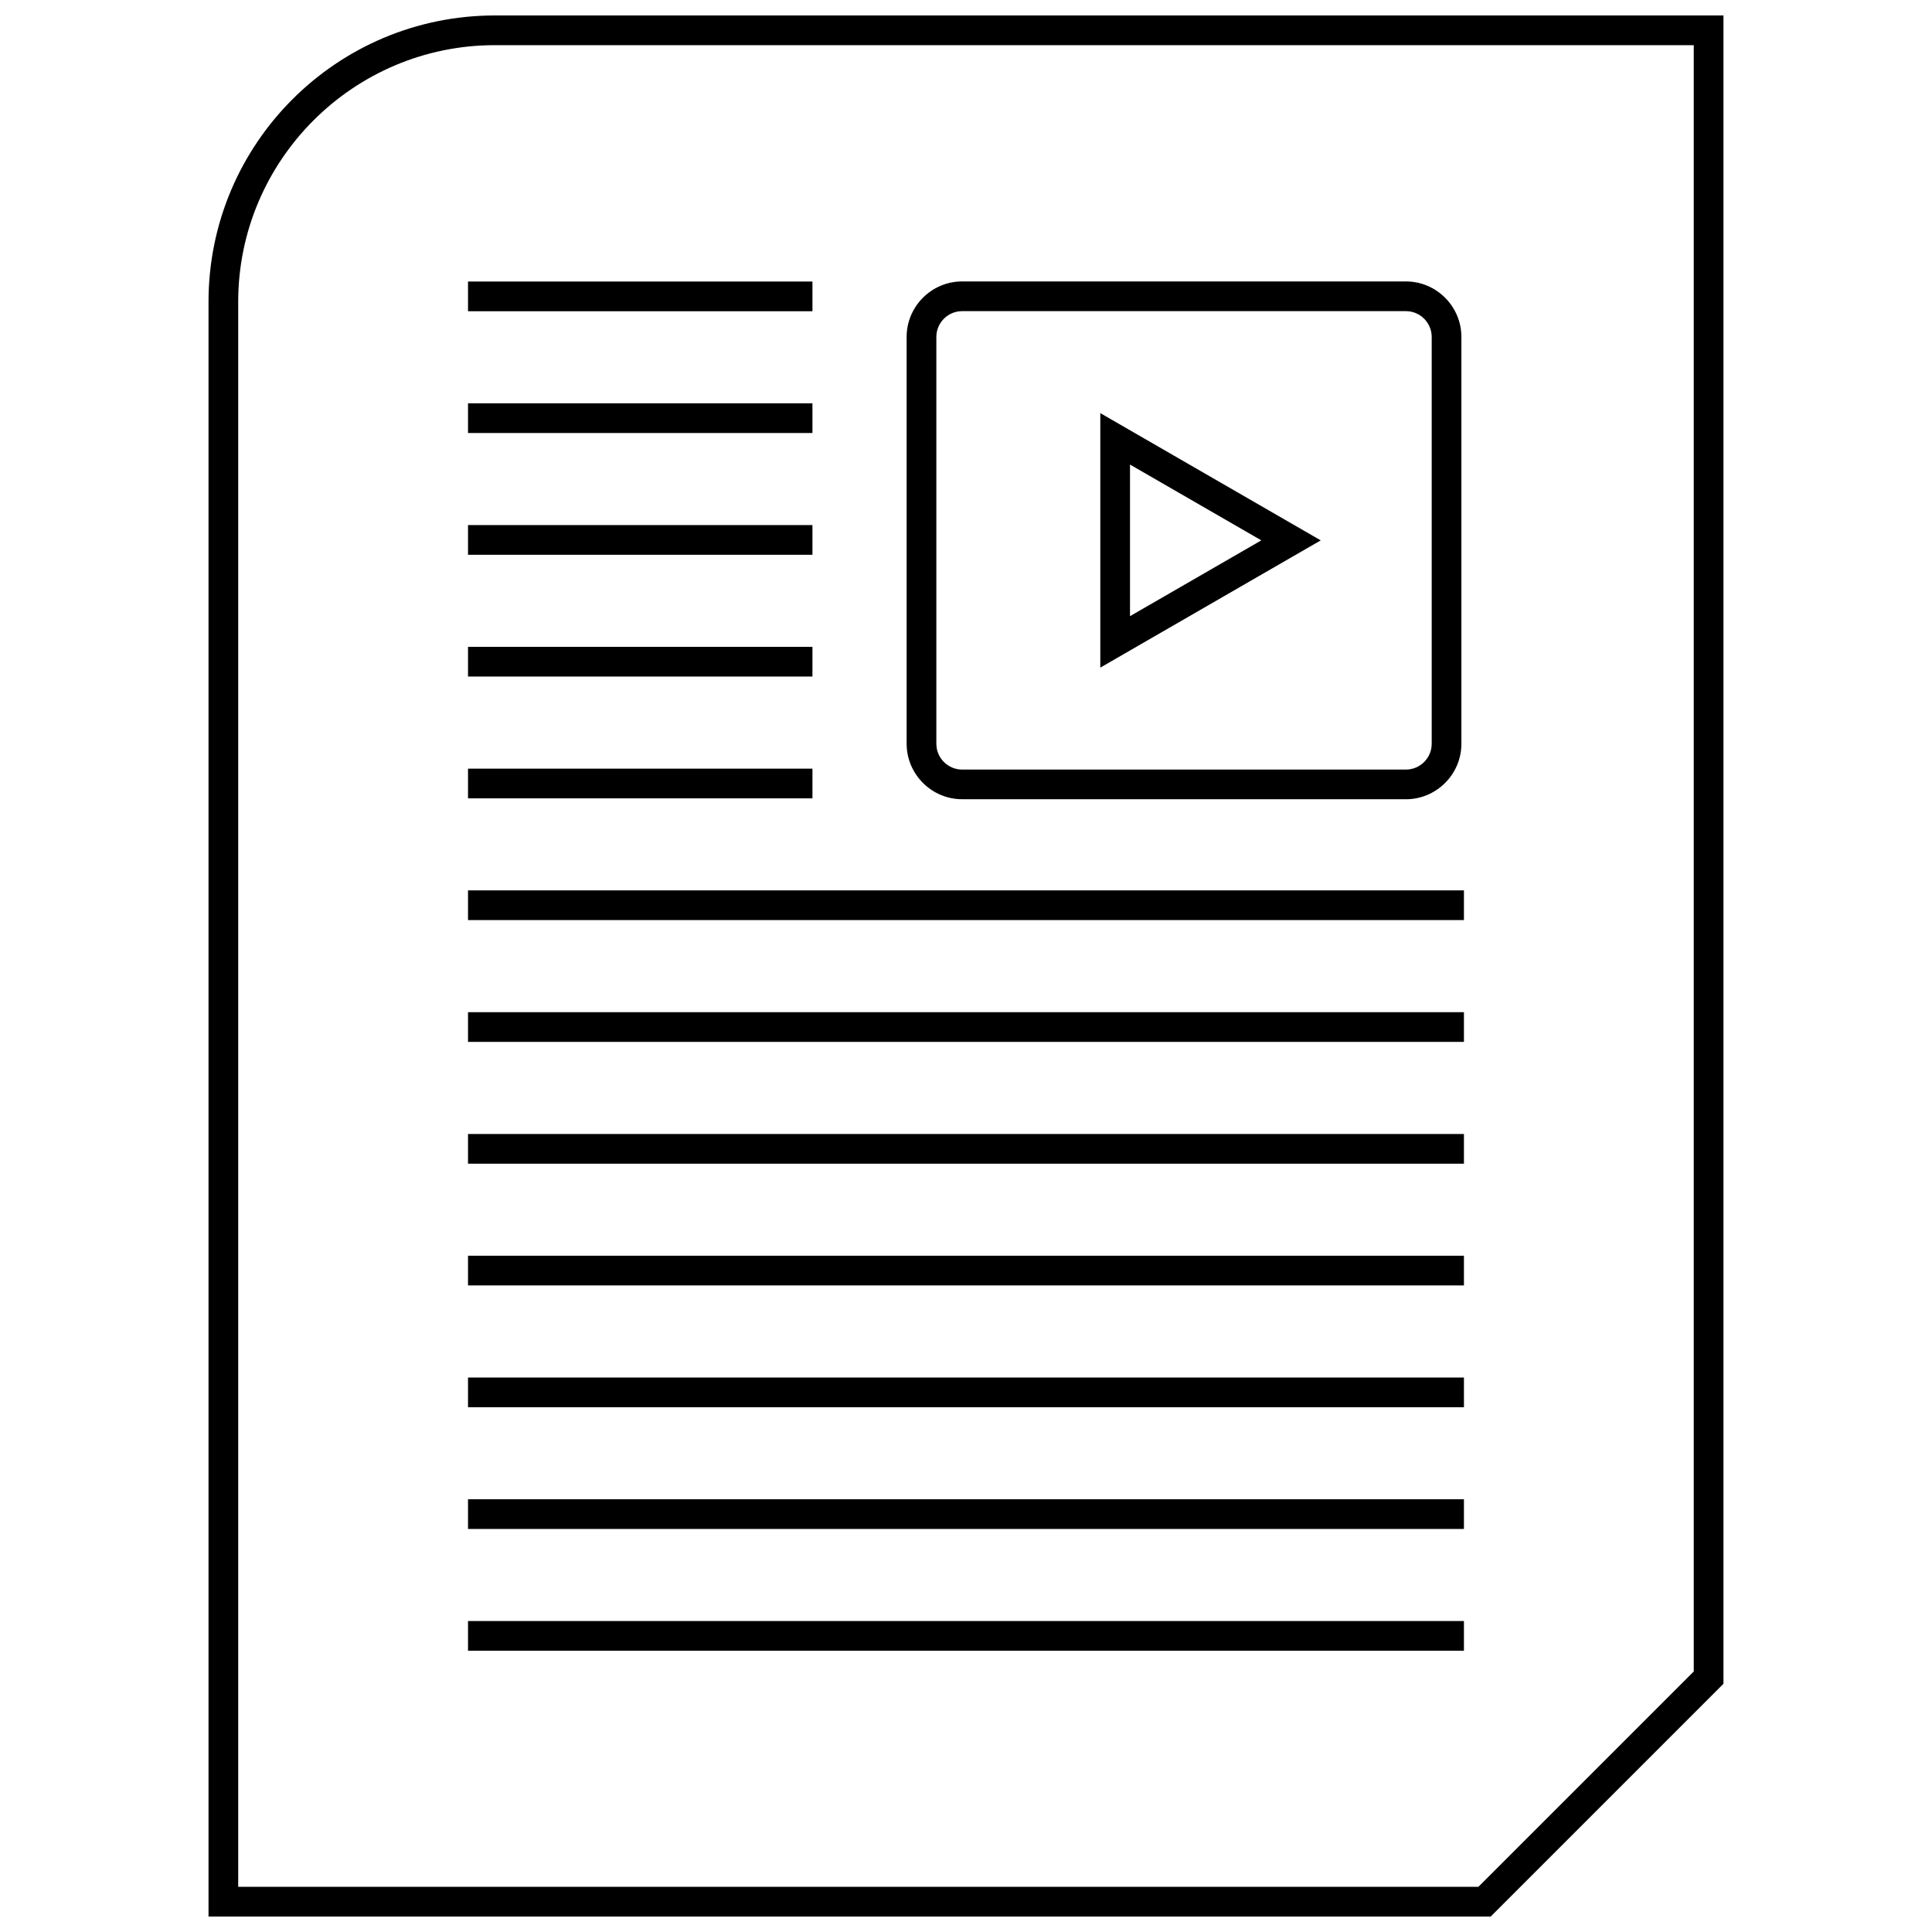
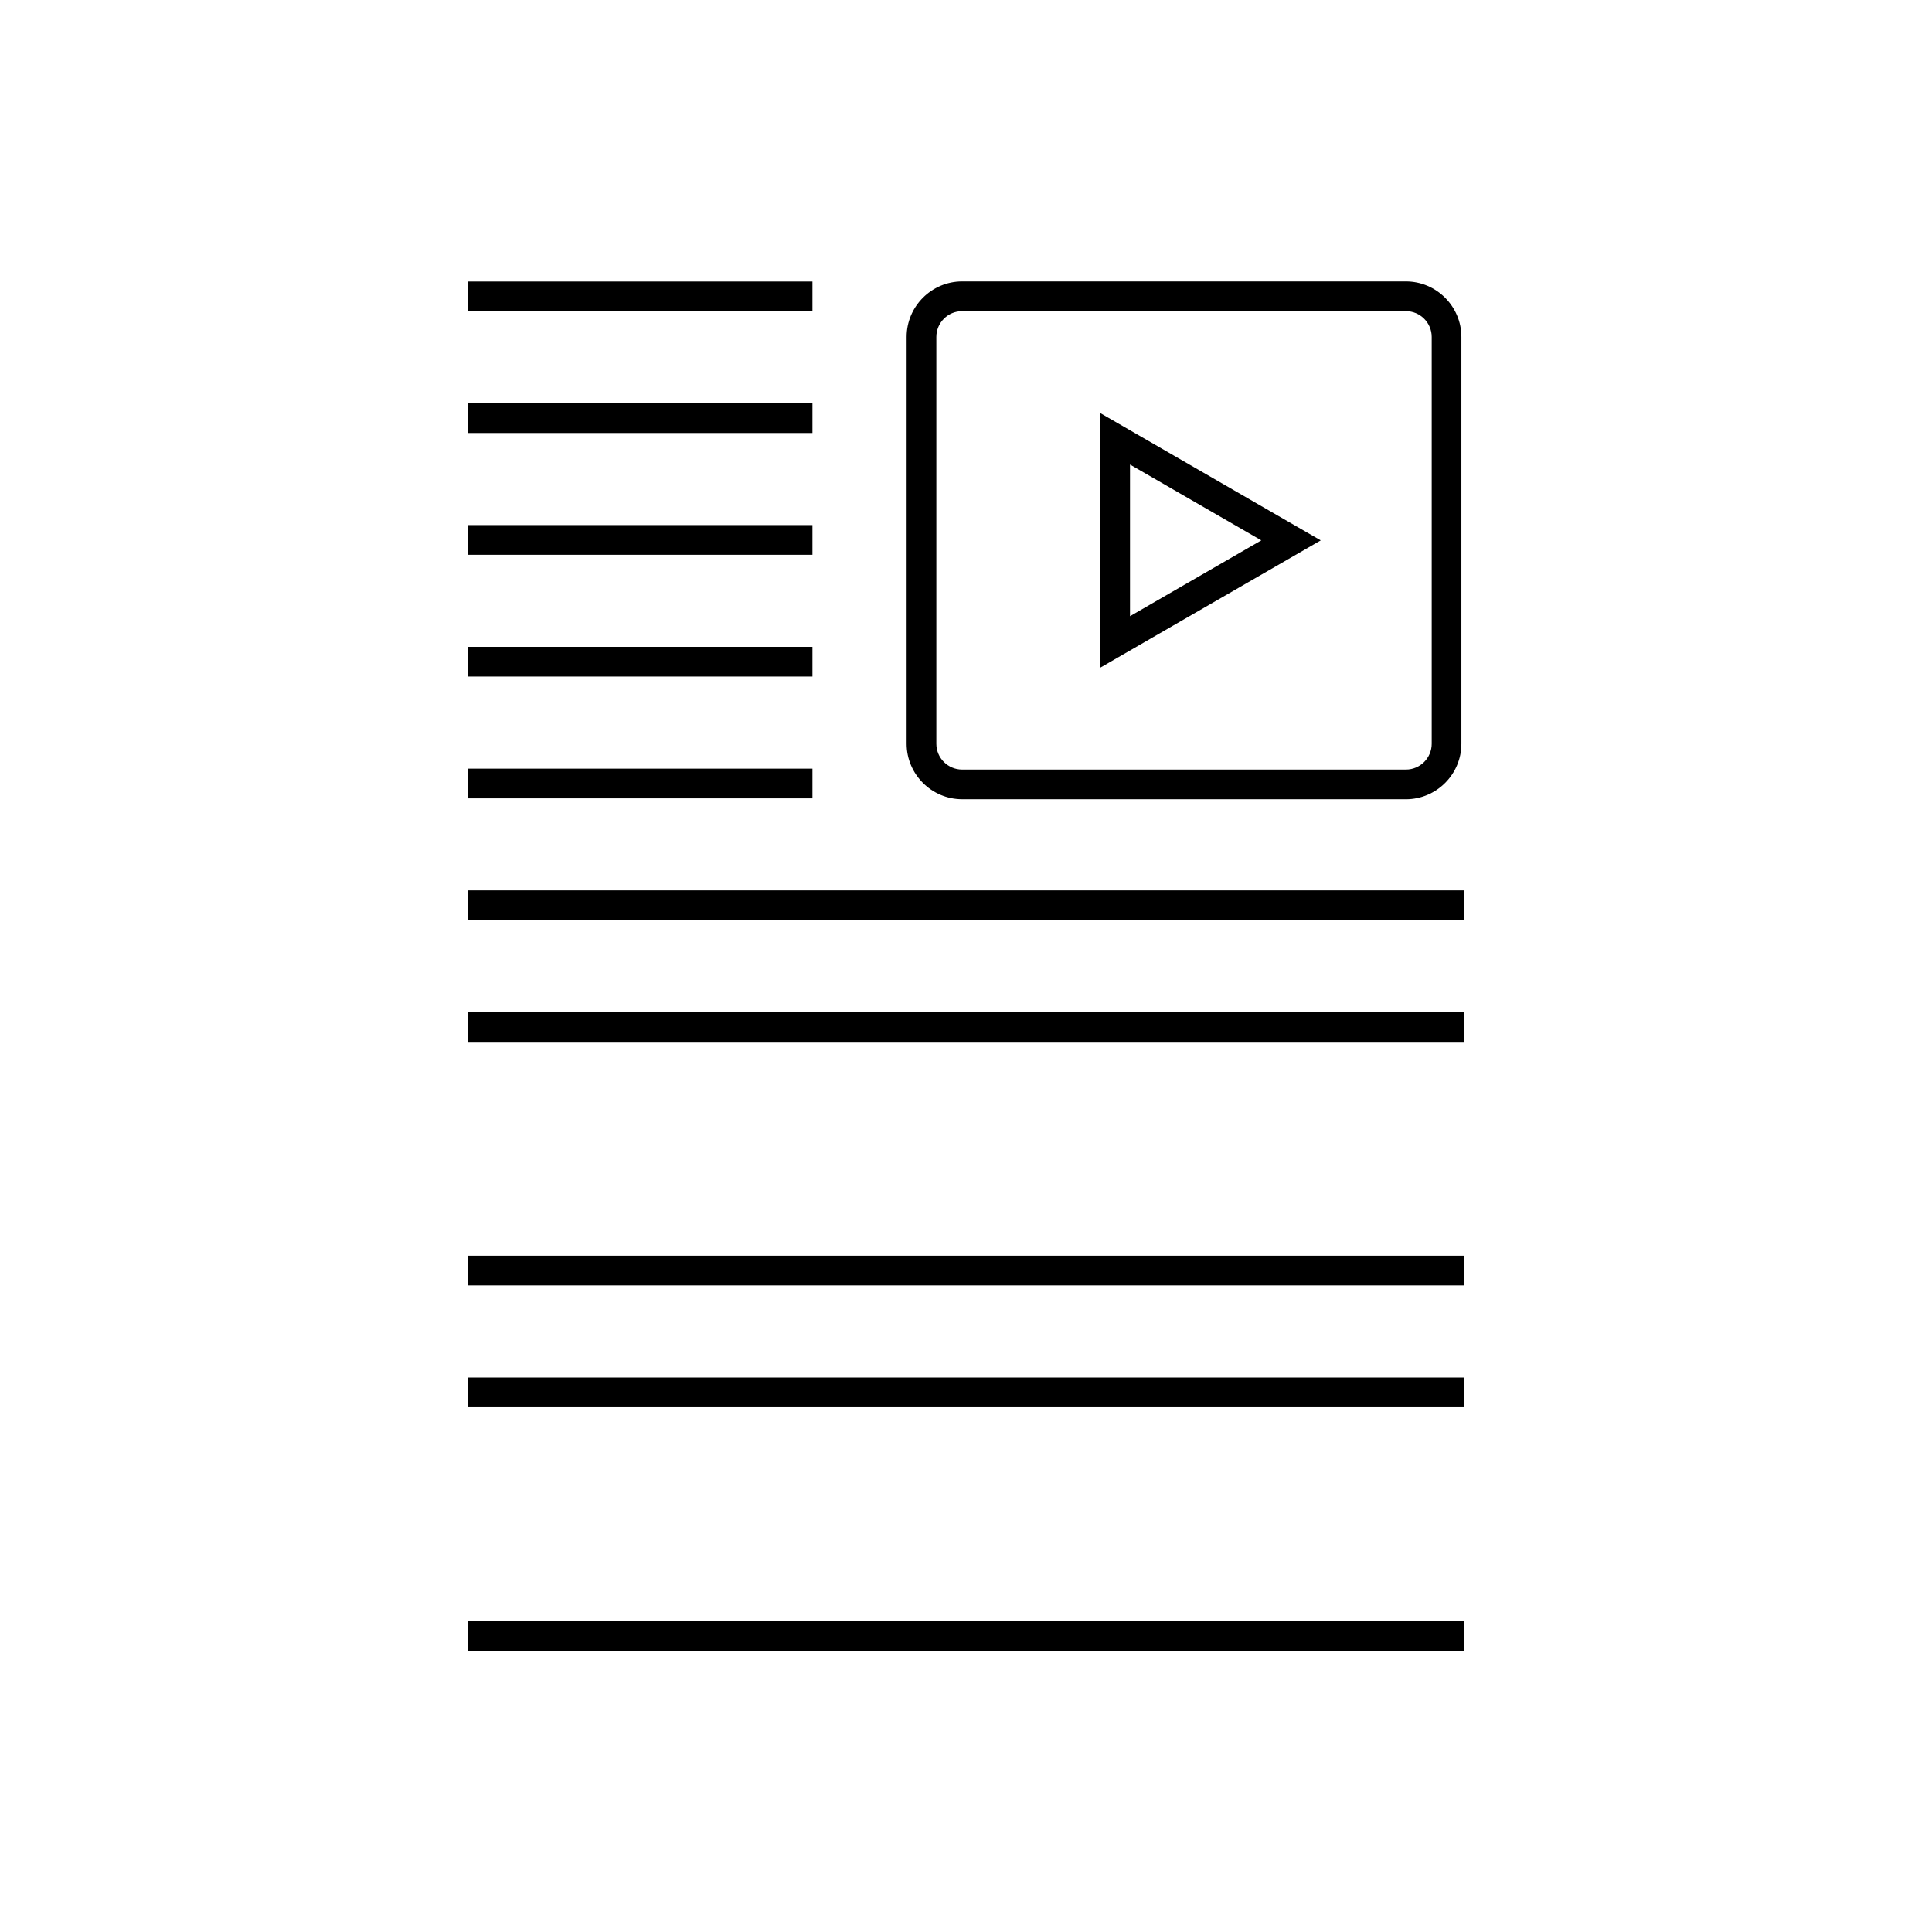
<svg xmlns="http://www.w3.org/2000/svg" width="800px" height="800px" version="1.1" viewBox="144 144 512 512">
  <defs>
    <clipPath id="a">
      <path d="m199 148.09h402v503.81h-402z" />
    </clipPath>
  </defs>
  <path d="m435.59 253.48v67.449l58.418-33.723zm7.871 13.633 34.801 20.09-34.801 20.09z" />
  <path d="m398.97 355.81h117.61c8.086 0 14.703-6.613 14.703-14.703v-107.82c0-8.086-6.613-14.703-14.703-14.703h-117.61c-8.086 0-14.703 6.613-14.703 14.703v107.82c0.004 8.074 6.617 14.695 14.703 14.695zm-6.828-122.52c0-3.762 3.062-6.832 6.832-6.832h117.61c3.762 0 6.832 3.062 6.832 6.832v107.82c0 3.762-3.062 6.832-6.832 6.832h-117.61c-3.762 0-6.832-3.062-6.832-6.832z" />
  <path d="m268.03 573.59h263.93v7.871h-263.93z" />
-   <path d="m268.03 541.32h263.93v7.871h-263.93z" />
  <path d="m268.03 509.06h263.93v7.871h-263.93z" />
  <path d="m268.03 476.78h263.93v7.871h-263.93z" />
  <path d="m268.03 412.24h263.93v7.871h-263.93z" />
-   <path d="m268.03 444.52h263.93v7.871h-263.93z" />
+   <path d="m268.03 444.52h263.93h-263.93z" />
  <path d="m268.03 379.96h263.93v7.871h-263.93z" />
  <path d="m268.03 347.7h91.277v7.871h-91.277z" />
  <path d="m268.03 315.42h91.277v7.871h-91.277z" />
  <path d="m268.03 283.15h91.277v7.871h-91.277z" />
  <path d="m268.03 250.88h91.277v7.871h-91.277z" />
  <path d="m268.03 218.61h91.277v7.871h-91.277z" />
  <g clip-path="url(#a)">
-     <path d="m199.26 223.99v427.91h339.79l61.684-61.684v-442.12h-325.58c-41.91 0-75.895 33.984-75.895 75.895zm393.6 362.97-57.074 57.07h-328.66v-420.04c0-37.512 30.512-68.023 68.023-68.023h317.71z" />
-   </g>
+     </g>
</svg>